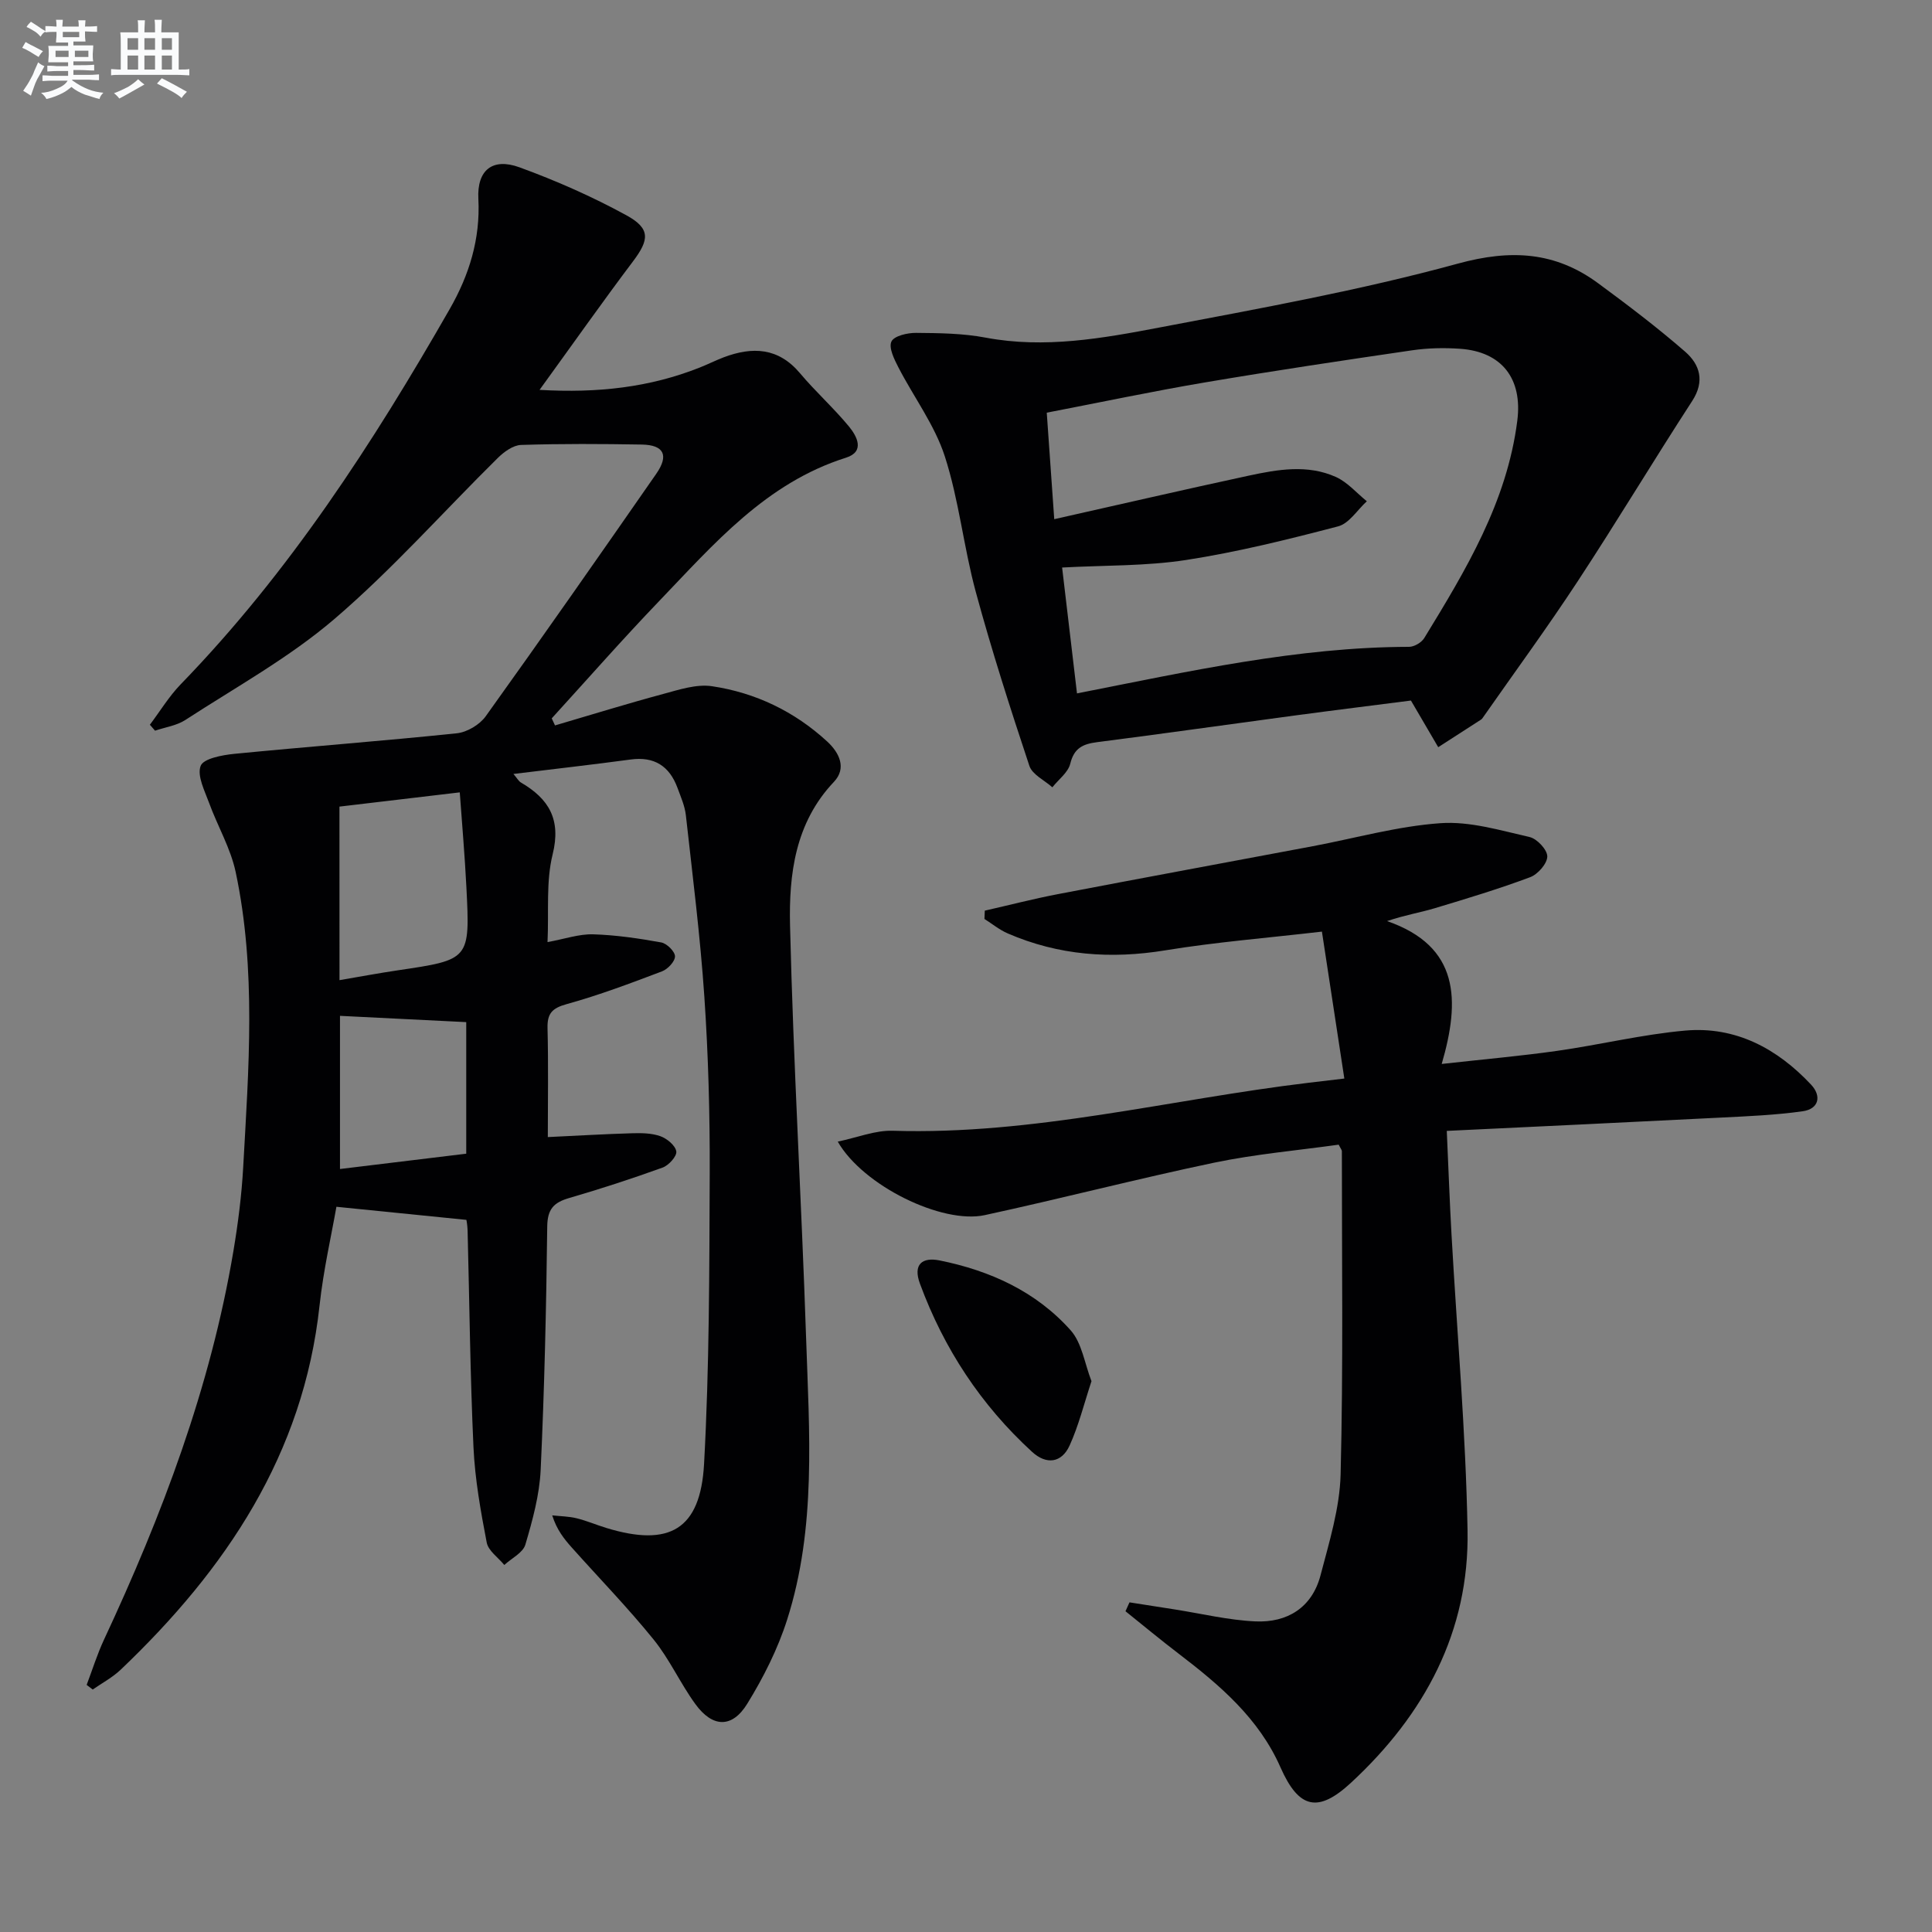
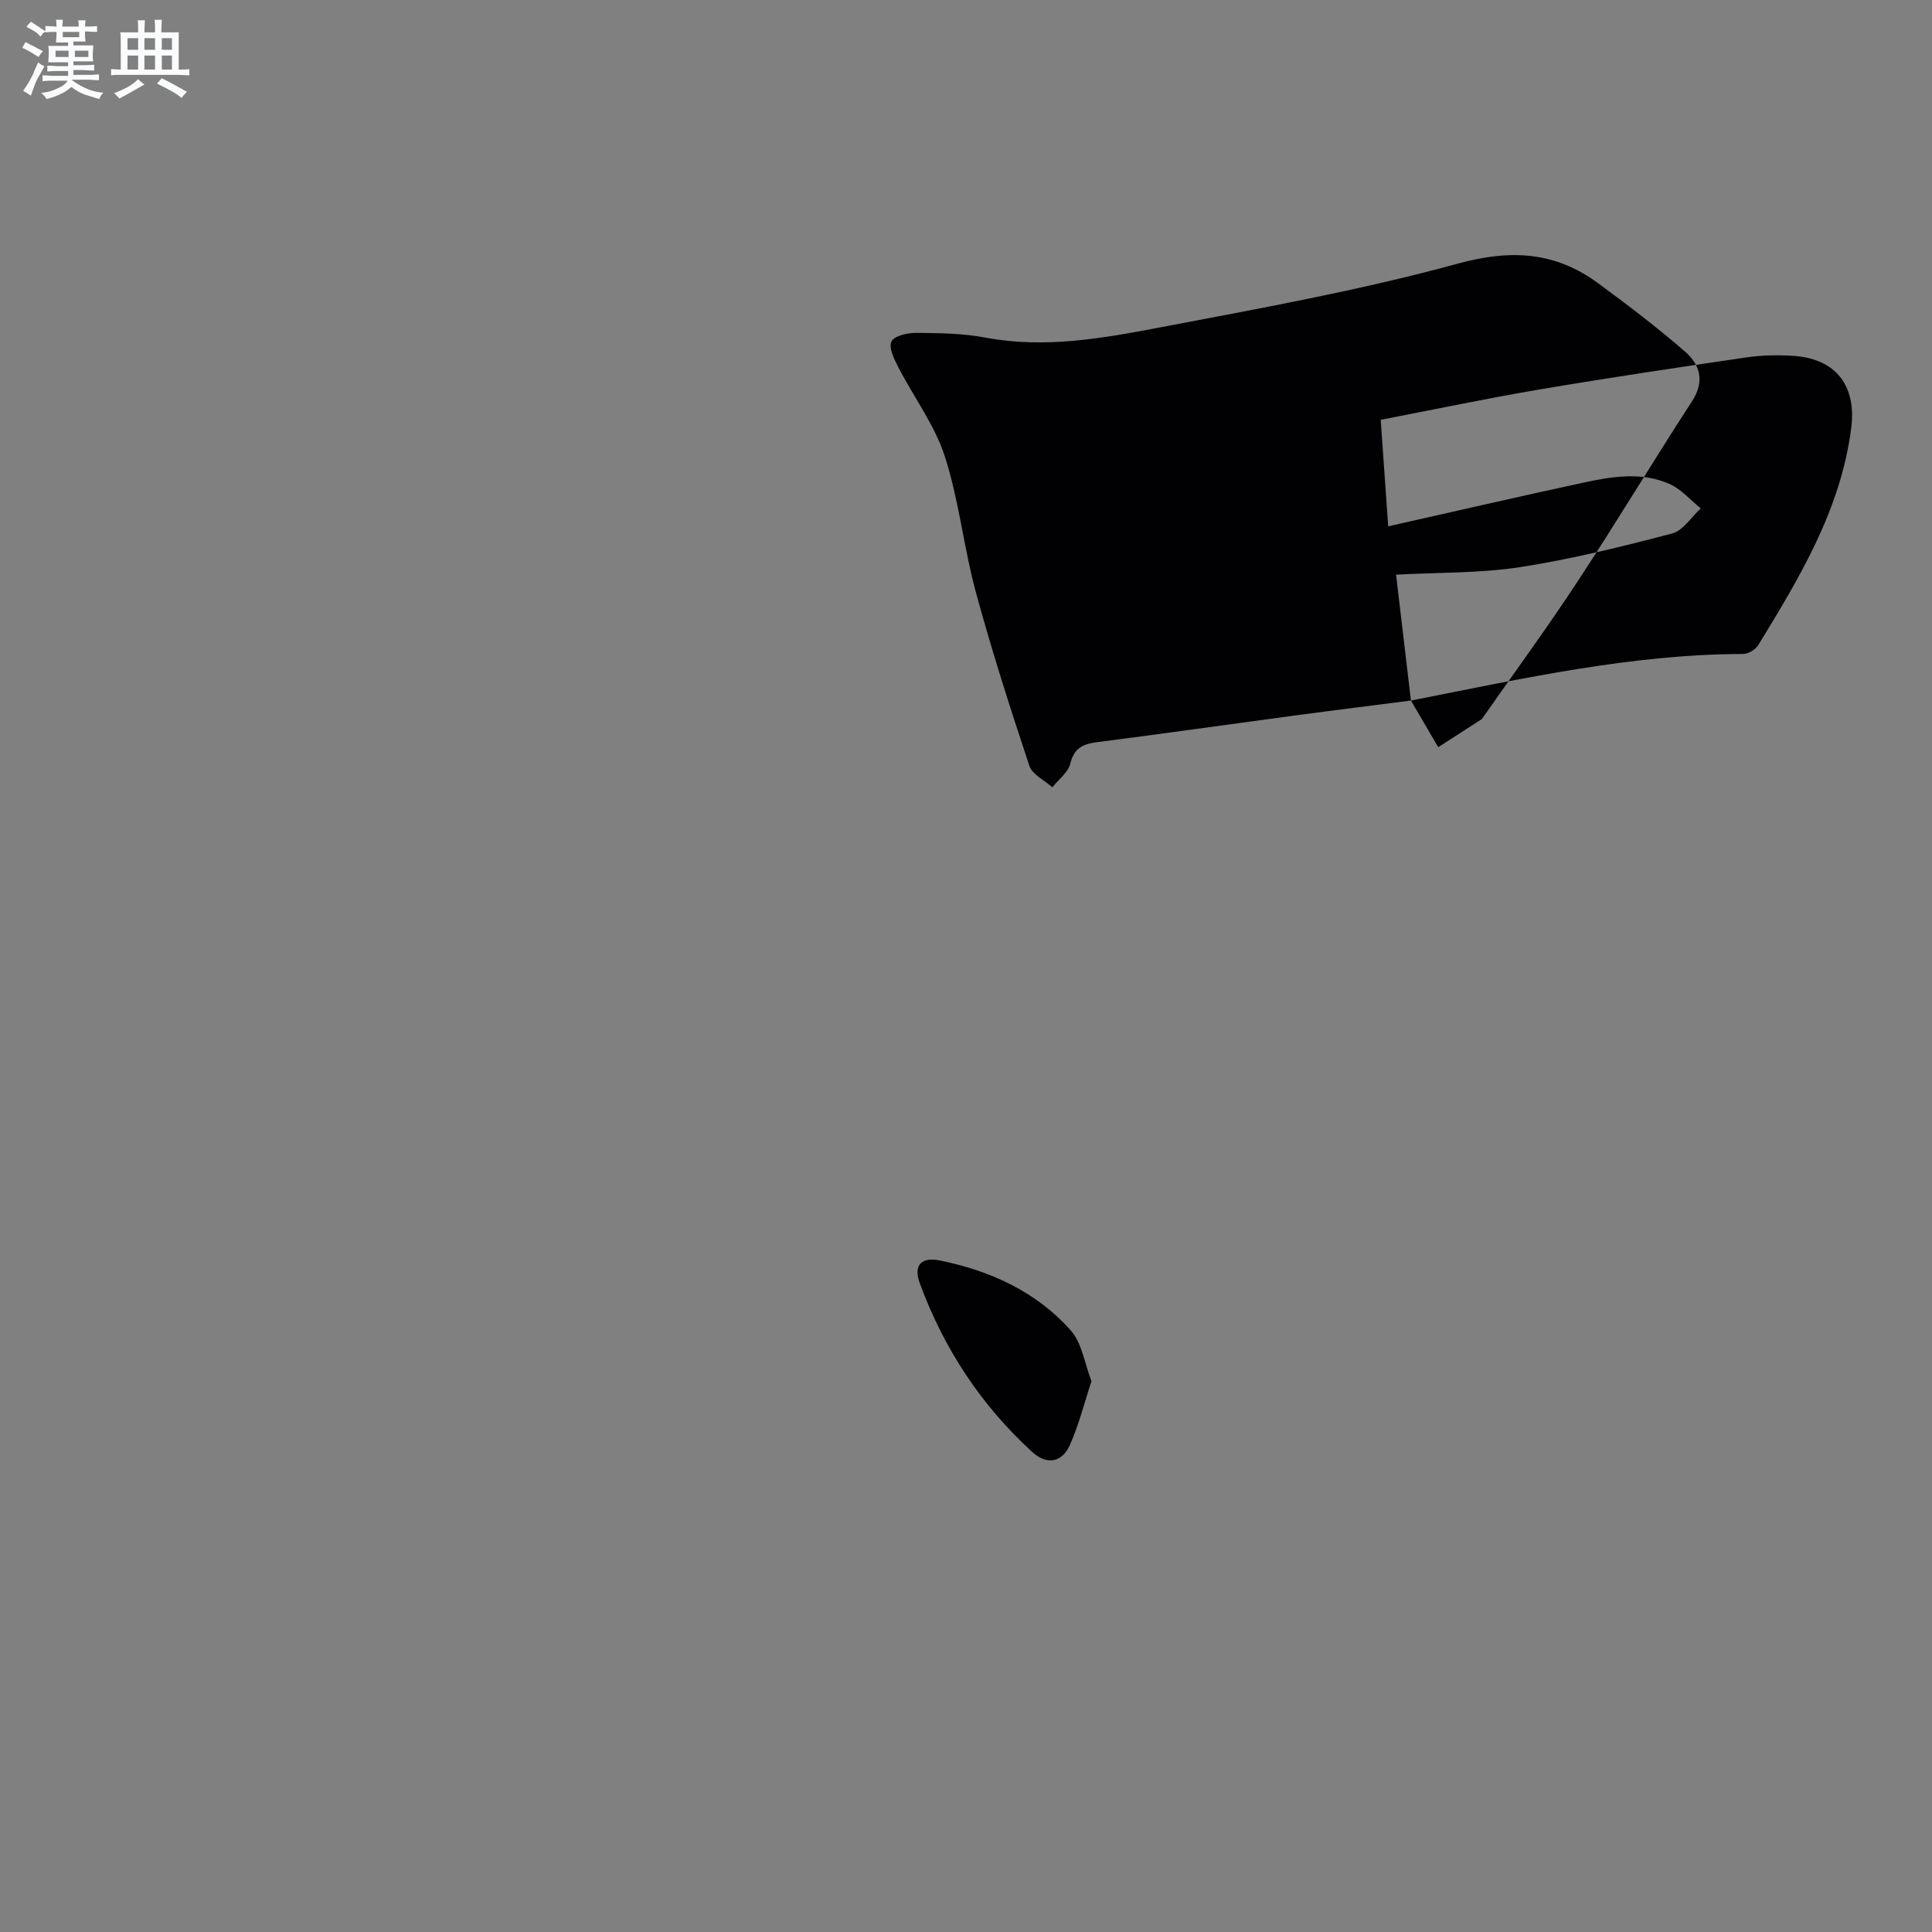
<svg xmlns="http://www.w3.org/2000/svg" enable-background="new 0 0 400 400" viewBox="0 0 400 400">
  <rect x="0" y="0" width="400" height="400" fill="#808080" stroke="none" />
  <g fill="#010103">
-     <path d="m31.03 150.05c2.11-2.8 3.96-5.87 6.38-8.37 22.44-23.13 39.78-49.89 55.69-77.68 4.04-7.05 6.37-14.51 5.94-22.83-.31-5.93 2.91-8.57 8.51-6.53 7.57 2.76 15.03 6.05 22.1 9.91 5.07 2.77 4.79 5.08 1.4 9.57-6.38 8.47-12.49 17.15-19.34 26.6 12.16.7 22.82-.54 33.1-4.6 1.7-.67 3.34-1.5 5.04-2.15 5.94-2.23 11.29-2.03 15.78 3.3 3.21 3.82 6.96 7.18 10.13 11.02 1.66 2.02 3.38 5.21-.6 6.47-16.58 5.23-27.37 17.89-38.75 29.75-7.58 7.9-14.8 16.13-22.18 24.22.23.49.45.97.68 1.46 7.46-2.19 14.88-4.49 22.39-6.51 3.29-.89 6.87-2.08 10.08-1.61 9.03 1.34 17.11 5.22 23.88 11.45 2.53 2.33 4.07 5.53 1.4 8.35-8.05 8.48-9.34 19.16-9.09 29.77.68 28.43 2.37 56.82 3.32 85.25.65 19.59 2.17 39.35-3.92 58.44-1.94 6.09-4.91 11.98-8.27 17.43-3.15 5.1-7.19 4.93-10.74.04-3.12-4.29-5.33-9.28-8.66-13.38-5.33-6.58-11.26-12.68-16.91-19.01-1.61-1.8-3.12-3.69-4.06-6.67 1.69.19 3.42.2 5.05.6 2.09.51 4.09 1.38 6.16 2.01 13.05 3.98 19.48.37 20.23-13.27 1.1-20.06 1.09-40.18 1.17-60.28.04-12.14-.29-24.3-1.11-36.41-.85-12.57-2.44-25.08-3.83-37.61-.22-1.94-1.06-3.82-1.74-5.68-1.67-4.5-4.8-6.52-9.7-5.85-7.87 1.06-15.76 1.95-24.26 2.99.78.9 1.07 1.49 1.55 1.77 5.79 3.38 8.36 7.63 6.57 14.87-1.4 5.64-.77 11.78-1.06 18.17 3.61-.66 6.53-1.69 9.42-1.61 4.72.14 9.46.84 14.12 1.68 1.16.21 2.84 1.87 2.85 2.88.01 1.06-1.5 2.66-2.69 3.11-6.5 2.46-13.03 4.93-19.73 6.78-3.04.84-4.05 1.95-3.97 5.01.19 7.46.06 14.92.06 22.52 6.19-.29 11.79-.63 17.39-.79 1.98-.06 4.1-.04 5.92.61 1.37.49 3.1 1.92 3.29 3.15.15.98-1.56 2.88-2.82 3.34-6.39 2.31-12.87 4.42-19.4 6.32-3.14.92-4.45 2.27-4.5 5.85-.2 16.81-.58 33.62-1.36 50.4-.24 5.22-1.68 10.45-3.17 15.5-.5 1.69-2.85 2.82-4.36 4.21-1.26-1.54-3.31-2.93-3.64-4.64-1.25-6.5-2.43-13.09-2.74-19.69-.69-14.96-.83-29.94-1.22-44.92-.03-1.12-.25-2.24-.25-2.2-9.09-.92-17.69-1.78-26.91-2.71-1.01 5.8-2.69 13.07-3.49 20.43-3.33 30.85-19.4 54.67-41.16 75.4-1.7 1.62-3.85 2.76-5.8 4.12-.42-.32-.84-.64-1.26-.96 1.18-3.11 2.17-6.31 3.57-9.32 12.05-25.81 22.08-52.3 26.82-80.53.96-5.73 1.7-11.53 2.02-17.32 1.13-20.42 2.74-40.9-1.56-61.14-1.05-4.93-3.75-9.5-5.5-14.3-.92-2.52-2.52-5.6-1.75-7.66.56-1.51 4.44-2.24 6.92-2.49 15.36-1.51 30.76-2.66 46.11-4.26 2.13-.22 4.73-1.77 5.99-3.52 11.92-16.62 23.62-33.39 35.3-50.19 2.68-3.85 1.6-5.99-2.98-6.07-8.33-.14-16.67-.19-24.99.08-1.66.05-3.56 1.44-4.85 2.72-11.25 11.1-21.79 23.02-33.75 33.27-9.39 8.05-20.47 14.16-30.91 20.95-1.81 1.18-4.18 1.5-6.28 2.22-.36-.4-.71-.81-1.07-1.23zm39.26 52.88c4.22-.72 8.11-1.45 12.03-2.03 14.96-2.21 15.01-2.19 14.24-17.24-.33-6.54-.9-13.07-1.37-19.61-8.8 1.04-16.8 1.99-24.91 2.95.01 11.92.01 23.8.01 35.93zm26.24 8.69c-8.96-.45-17.61-.88-26.14-1.3v31.71c8.95-1.09 17.47-2.12 26.14-3.17 0-9.48 0-18.55 0-27.24z" />
-     <path d="m277.16 236.99c-8.48 1.19-17.24 1.95-25.78 3.73-15.89 3.33-31.62 7.42-47.5 10.86-8.83 1.91-25.21-6.09-30.43-15.22 4.06-.85 7.74-2.36 11.38-2.25 29.2.91 57.4-6.5 86.07-9.93 2.13-.25 4.25-.5 7.43-.88-1.55-10.16-3.06-20.02-4.64-30.42-11.35 1.32-21.93 2.16-32.38 3.87-11.32 1.86-22.16 1.06-32.68-3.5-1.71-.74-3.21-1.98-4.81-2.99.02-.57.05-1.15.07-1.72 5.03-1.14 10.03-2.44 15.09-3.41 17.59-3.37 35.21-6.62 52.81-9.93 8.81-1.66 17.57-4.15 26.45-4.77 6.07-.43 12.37 1.49 18.45 2.87 1.54.35 3.67 2.64 3.66 4.02-.01 1.48-1.95 3.69-3.54 4.29-6.49 2.43-13.15 4.44-19.8 6.44-2.96.89-6.03 1.37-9.83 2.65 15.03 5.23 15.15 16.38 11.31 29.58 8.89-.99 16.42-1.65 23.89-2.71 8.87-1.26 17.64-3.41 26.54-4.2 10.42-.92 19.04 3.72 26.05 11.2 2.21 2.36 1.62 5.04-1.77 5.51-5.56.78-11.2 1.02-16.81 1.3-18.73.95-37.47 1.83-56.85 2.76.36 8 .6 14.73.98 21.45 1.14 20.41 2.95 40.81 3.32 61.23.39 20.98-8.91 38.18-24.11 52.26-6.84 6.34-10.83 5.42-14.62-3.17-4.48-10.16-12.56-17.02-21.08-23.53-3.73-2.85-7.35-5.85-11.01-8.79.28-.61.56-1.23.83-1.84 3.11.49 6.22.97 9.33 1.46 5.56.87 11.11 2.22 16.7 2.48 6.63.31 11.76-2.84 13.52-9.54 1.8-6.88 3.98-13.9 4.16-20.91.56-22.27.25-44.57.26-66.85.02-.29-.25-.58-.66-1.4z" />
-     <path d="m292.12 145.04c-7.36.95-15.73 1.98-24.07 3.1-13.64 1.83-27.27 3.77-40.93 5.52-2.92.38-4.74 1.21-5.53 4.44-.44 1.83-2.43 3.28-3.71 4.9-1.64-1.46-4.16-2.63-4.76-4.44-3.96-11.92-7.81-23.91-11.1-36.03-2.51-9.26-3.47-18.97-6.41-28.06-2.1-6.49-6.43-12.25-9.61-18.42-.86-1.67-2.04-4.05-1.44-5.34.55-1.17 3.32-1.81 5.11-1.79 4.8.04 9.69.09 14.38.98 12.25 2.31 24.23.15 36.09-2.11 20.66-3.93 41.44-7.67 61.69-13.21 10.99-3.01 20.17-2.48 29.07 4.08 6.14 4.52 12.24 9.15 17.99 14.15 3.04 2.65 4.13 6.1 1.46 10.21-8.04 12.38-15.63 25.04-23.73 37.37-6.29 9.58-13.07 18.83-19.64 28.23-.09.14-.2.28-.34.36-2.95 1.91-5.91 3.82-8.87 5.72-1.67-2.84-3.34-5.7-5.65-9.66zm-69.14-1.48c23.28-4.58 45.67-9.59 68.75-9.64 1.07 0 2.58-.89 3.15-1.82 8.6-14.06 17.12-28.16 19.26-45 1.11-8.69-3.18-14.28-11.84-14.89-3.3-.23-6.69-.16-9.96.32-14.28 2.09-28.55 4.22-42.77 6.63-10.88 1.84-21.69 4.13-32.85 6.28.54 7.7 1.04 14.76 1.55 22.05 13.76-3.09 26.99-6.15 40.26-9.01 6-1.29 12.18-2.37 18.05.27 2.4 1.08 4.29 3.32 6.41 5.03-1.97 1.79-3.67 4.61-5.96 5.2-10.39 2.72-20.86 5.32-31.46 6.96-8.3 1.28-16.82 1.08-25.67 1.56 1.03 8.62 2.03 17.13 3.08 26.06z" />
+     <path d="m292.12 145.04c-7.36.95-15.73 1.98-24.07 3.1-13.64 1.83-27.27 3.77-40.93 5.52-2.92.38-4.74 1.21-5.53 4.44-.44 1.83-2.43 3.28-3.71 4.9-1.64-1.46-4.16-2.63-4.76-4.44-3.96-11.92-7.81-23.91-11.1-36.03-2.51-9.26-3.47-18.97-6.41-28.06-2.1-6.49-6.43-12.25-9.61-18.42-.86-1.67-2.04-4.05-1.44-5.34.55-1.17 3.32-1.81 5.11-1.79 4.8.04 9.69.09 14.38.98 12.25 2.31 24.23.15 36.09-2.11 20.66-3.93 41.44-7.67 61.69-13.21 10.99-3.01 20.17-2.48 29.07 4.08 6.14 4.52 12.24 9.15 17.99 14.15 3.04 2.65 4.13 6.1 1.46 10.21-8.04 12.38-15.63 25.04-23.73 37.37-6.29 9.58-13.07 18.83-19.64 28.23-.09.14-.2.28-.34.36-2.95 1.91-5.91 3.82-8.87 5.72-1.67-2.84-3.34-5.7-5.65-9.66zc23.28-4.58 45.67-9.59 68.75-9.64 1.07 0 2.58-.89 3.15-1.82 8.6-14.06 17.12-28.16 19.26-45 1.11-8.69-3.18-14.28-11.84-14.89-3.3-.23-6.69-.16-9.96.32-14.28 2.09-28.55 4.22-42.77 6.63-10.88 1.84-21.69 4.13-32.85 6.28.54 7.7 1.04 14.76 1.55 22.05 13.76-3.09 26.99-6.15 40.26-9.01 6-1.29 12.18-2.37 18.05.27 2.4 1.08 4.29 3.32 6.41 5.03-1.97 1.79-3.67 4.61-5.96 5.2-10.39 2.72-20.86 5.32-31.46 6.96-8.3 1.28-16.82 1.08-25.67 1.56 1.03 8.62 2.03 17.13 3.08 26.06z" />
    <path d="m225.98 285.96c-1.55 4.69-2.65 9.2-4.54 13.34-1.65 3.6-4.8 4-7.75 1.3-10.59-9.7-18.27-21.37-23.23-34.84-1.48-4.01.49-5.52 4.08-4.8 10.45 2.11 19.97 6.43 27.13 14.47 2.33 2.61 2.87 6.81 4.31 10.53z" />
  </g>
  <path d="m6.8 9.5c.6.3 1.3.7 2.1 1.1-.4.4-.7.8-.9 1.2-.7-.4-1.3-.8-1.8-1.1s-1.1-.6-1.6-.8c.2-.4.5-.8.7-1.2.4.2.8.5 1.5.8zm.9 6.9c-.3.6-.5 1.1-.7 1.7s-.4 1.1-.6 1.7c-.6-.4-1.1-.7-1.6-1 .7-1 1.2-1.8 1.5-2.4.3-.5.6-1.1.8-1.7.3-.6.5-1.2.8-1.8.3.3.8.6 1.3.8-.7 1.3-1.2 2.2-1.5 2.7zm.1-11c.4.3 1 .7 1.7 1.1-.5.2-.8.6-1.1 1.1-.5-.6-1-1-1.4-1.2s-.9-.6-1.5-.8c.2-.4.5-.7.9-1.1.5.3.9.6 1.4.9zm10.5 13.1c1 .4 2 .6 3.1.7-.4.4-.7.8-.8 1.3-.9-.2-1.9-.6-3-.9-1-.4-2-.9-2.8-1.6-.5.4-1.1.9-1.9 1.3s-1.9.9-3.3 1.2c-.1-.3-.5-.8-1.1-1.3 1 0 2.1-.3 3.2-.8 1.2-.5 1.9-1 2.3-1.7h-3.2c-.4 0-1 0-2 .1v-1.2c1 0 1.7.1 2 .1h3.3v-1h-2.3c-.2 0-.9 0-2 .1v-1.2c1.2 0 1.9.1 2 .1h2.3v-.8h-4.1c0-.7.1-1.2.1-1.6 0-.5 0-1.1-.1-1.8h4.1v-.7h-2.5c0-.6.1-1.1.1-1.6v-.6h-.5c-.4 0-1 0-1.8.1v-1.3c1.2 0 1.9.1 2.1.1h.2c0-.3 0-.8-.1-1.4h1.4c0 .6-.1 1-.1 1.4h3.4c0-.4 0-.8-.1-1.3h1.5c0 .4-.1.9-.1 1.3.7 0 1.5 0 2.5-.1v1.2c-1 0-1.8-.1-2.5-.1v.6c0 .3 0 .8.1 1.5h-2.5v.8h4.1c0 .8-.1 1.3-.1 1.8s0 1 .1 1.5h-4.1v.8h1.4c.8 0 1.8 0 2.9-.1v1.2c-1 0-1.9-.1-2.8-.1h-1.5v1h3.2c.3 0 1 0 2.1-.1v1.2c-1.1 0-1.8-.1-2.1-.1h-3.4l-.1.1c1.4 1 2.4 1.5 3.4 1.9zm-4.1-6.7v-1.3h-2.7v1.3zm2.2-4.1v-1.1h-3.4v1.1zm1.9 4.1v-1.3h-2.8v1.3z" fill="#fafbfc" />
  <path d="m37 6.7v2.3 5.4c1 0 1.8 0 2.2-.1v1.3c-.6 0-1.5-.1-2.5-.1h-11.9c-.7 0-1.3 0-1.8.1v-1.3c.5 0 1.1.1 2 .1v-5.2c0-1 0-1.8-.1-2.5h3.7c0-1.3 0-2.1-.1-2.5h1.5c0 .4-.1 1.3-.1 2.5h2.2c0-1.2 0-2.1-.1-2.6h1.5c0 .4-.1 1.3-.1 2.6zm-12.3 13.7c-.3-.4-.7-.8-1.1-1.1 1.1-.4 2.1-.9 2.9-1.3.8-.5 1.5-1 2.1-1.6.4.4.9.8 1.3 1.1-2.5 1.4-4.2 2.4-5.2 2.9zm3.9-10.1v-2.4h-2.2v2.4zm0 4.1v-2.9h-2.2v2.9zm3.5-4.1v-2.4h-2.2v2.4zm0 4.1v-2.9h-2.2v2.9zm.4 2.9 1-1.1c.6.3 1.4.7 2.5 1.3s2 1.1 2.7 1.5c-.4.4-.8.8-1.1 1.3-.8-.8-2.5-1.7-5.1-3zm3.1-7v-2.4h-2.1v2.4zm0 4.1v-2.9h-2.1v2.9z" fill="#fafbfc" />
</svg>